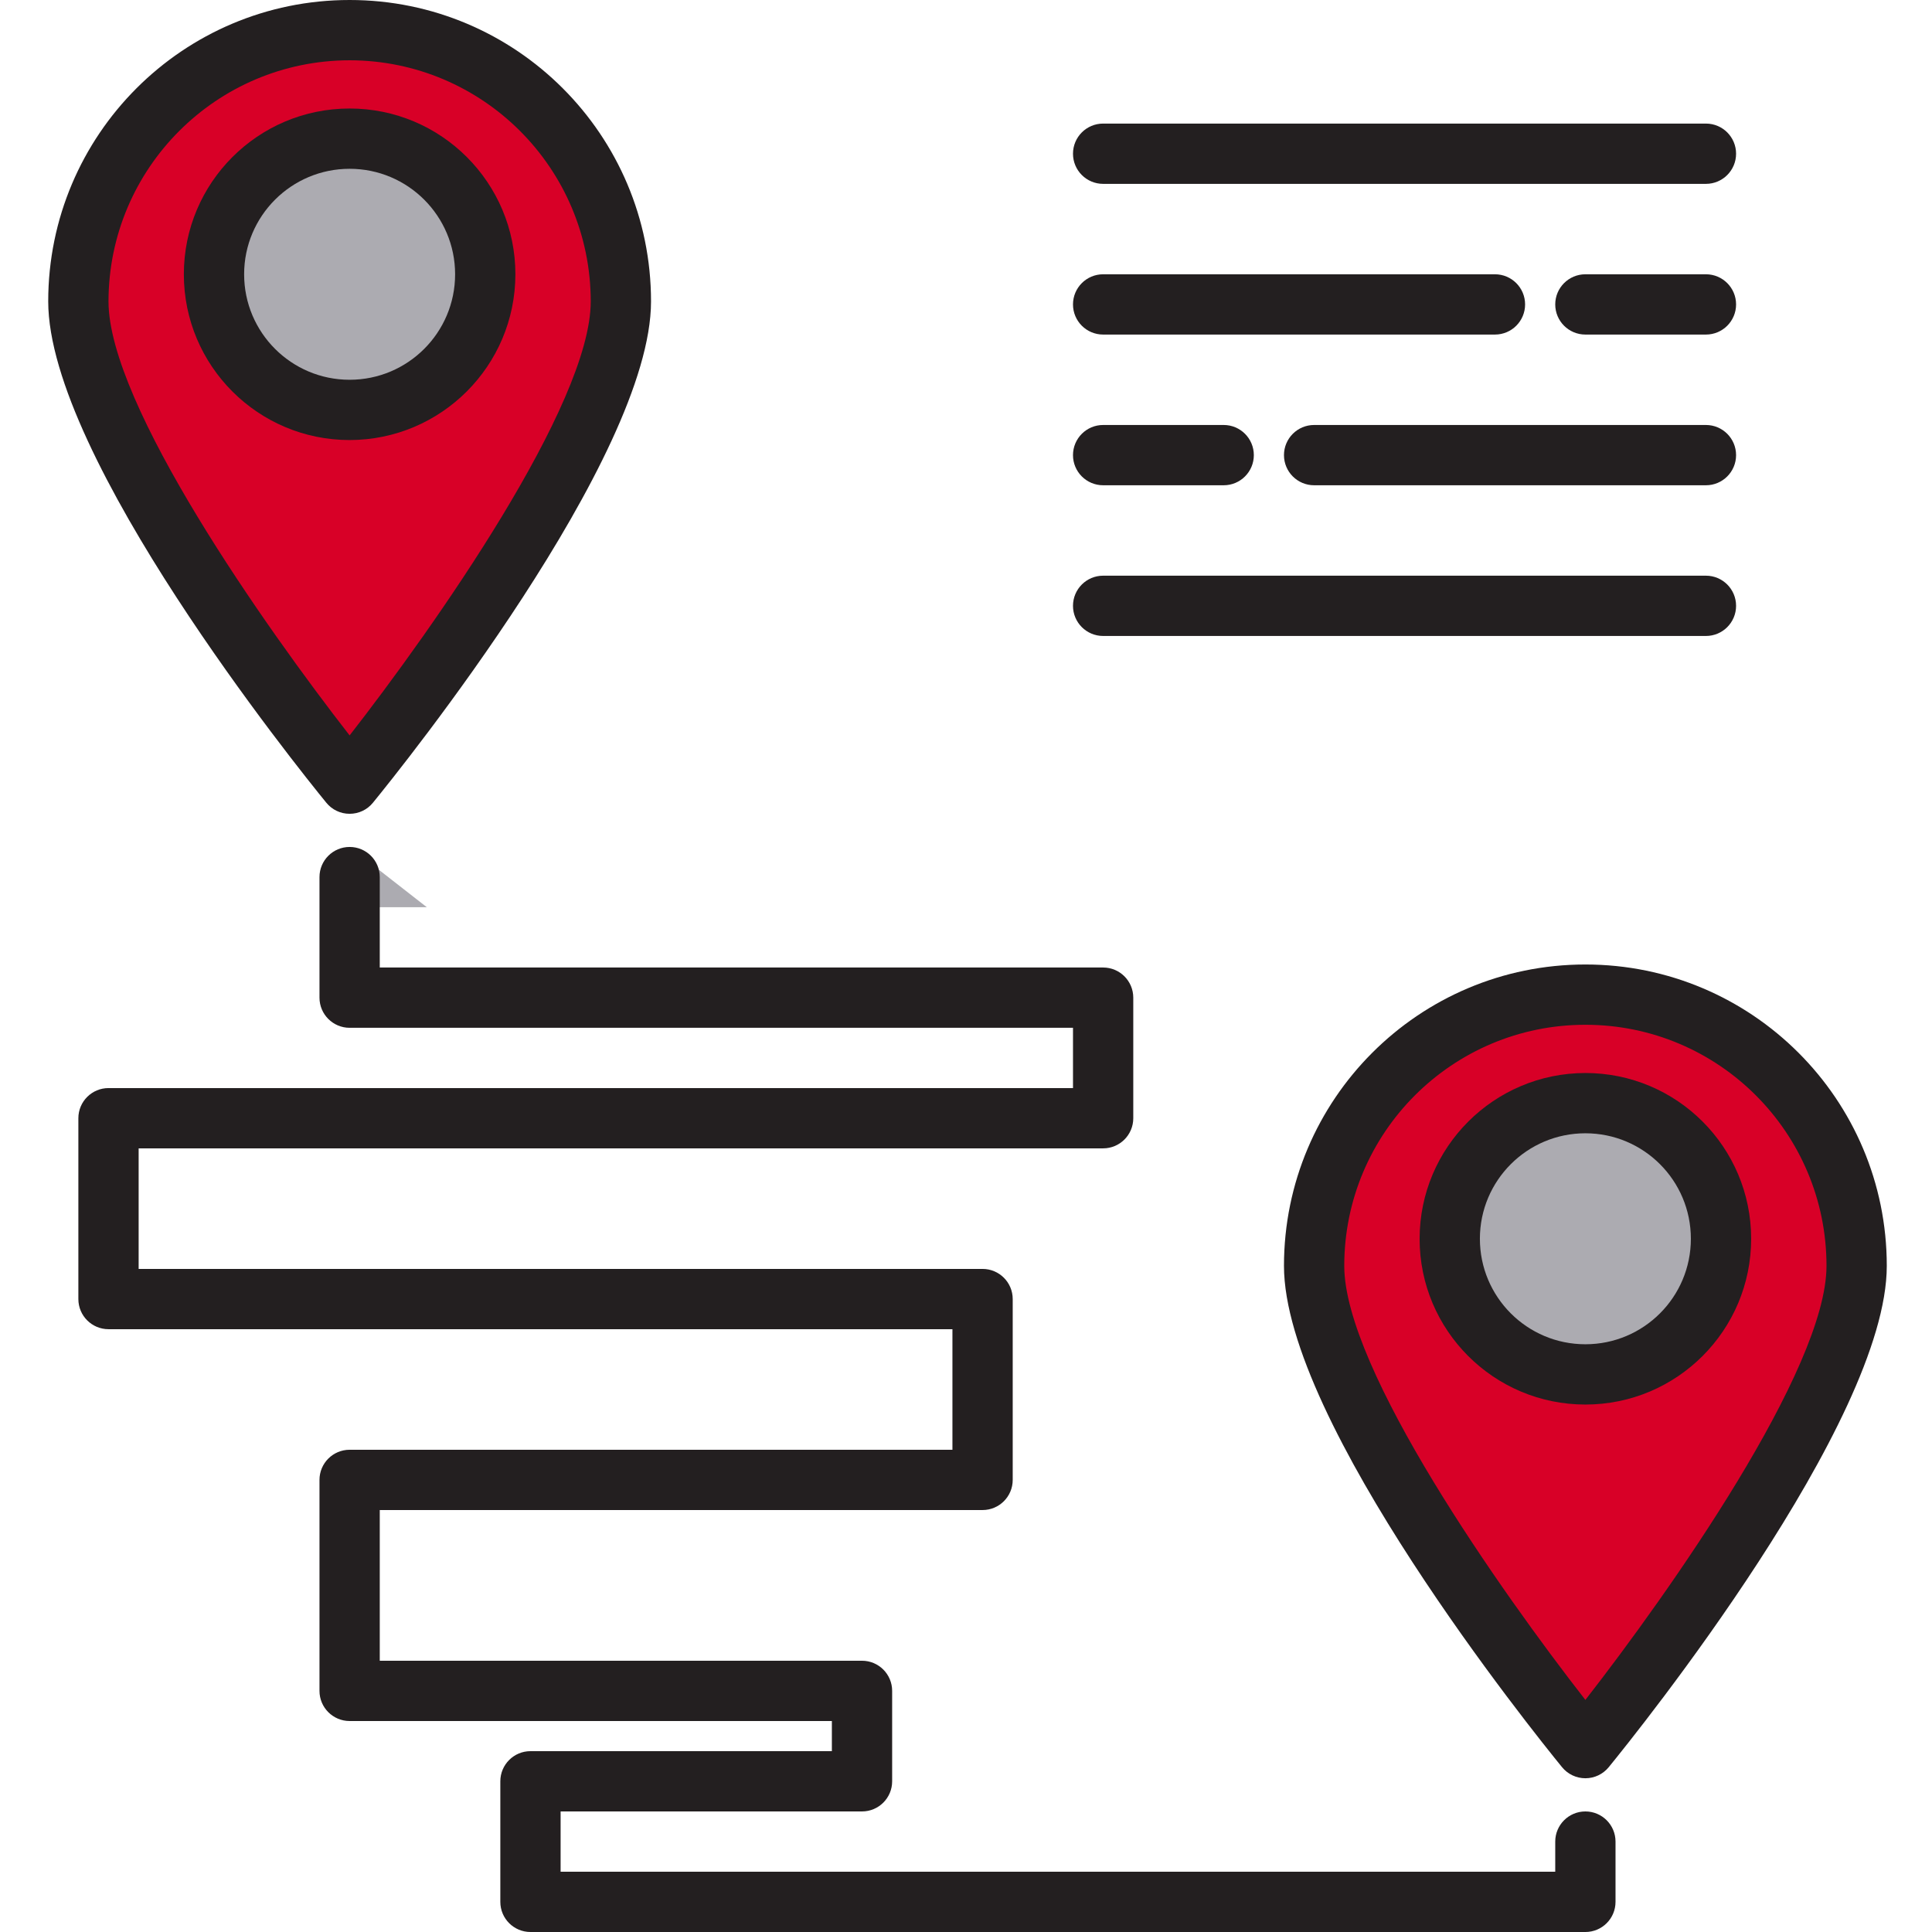
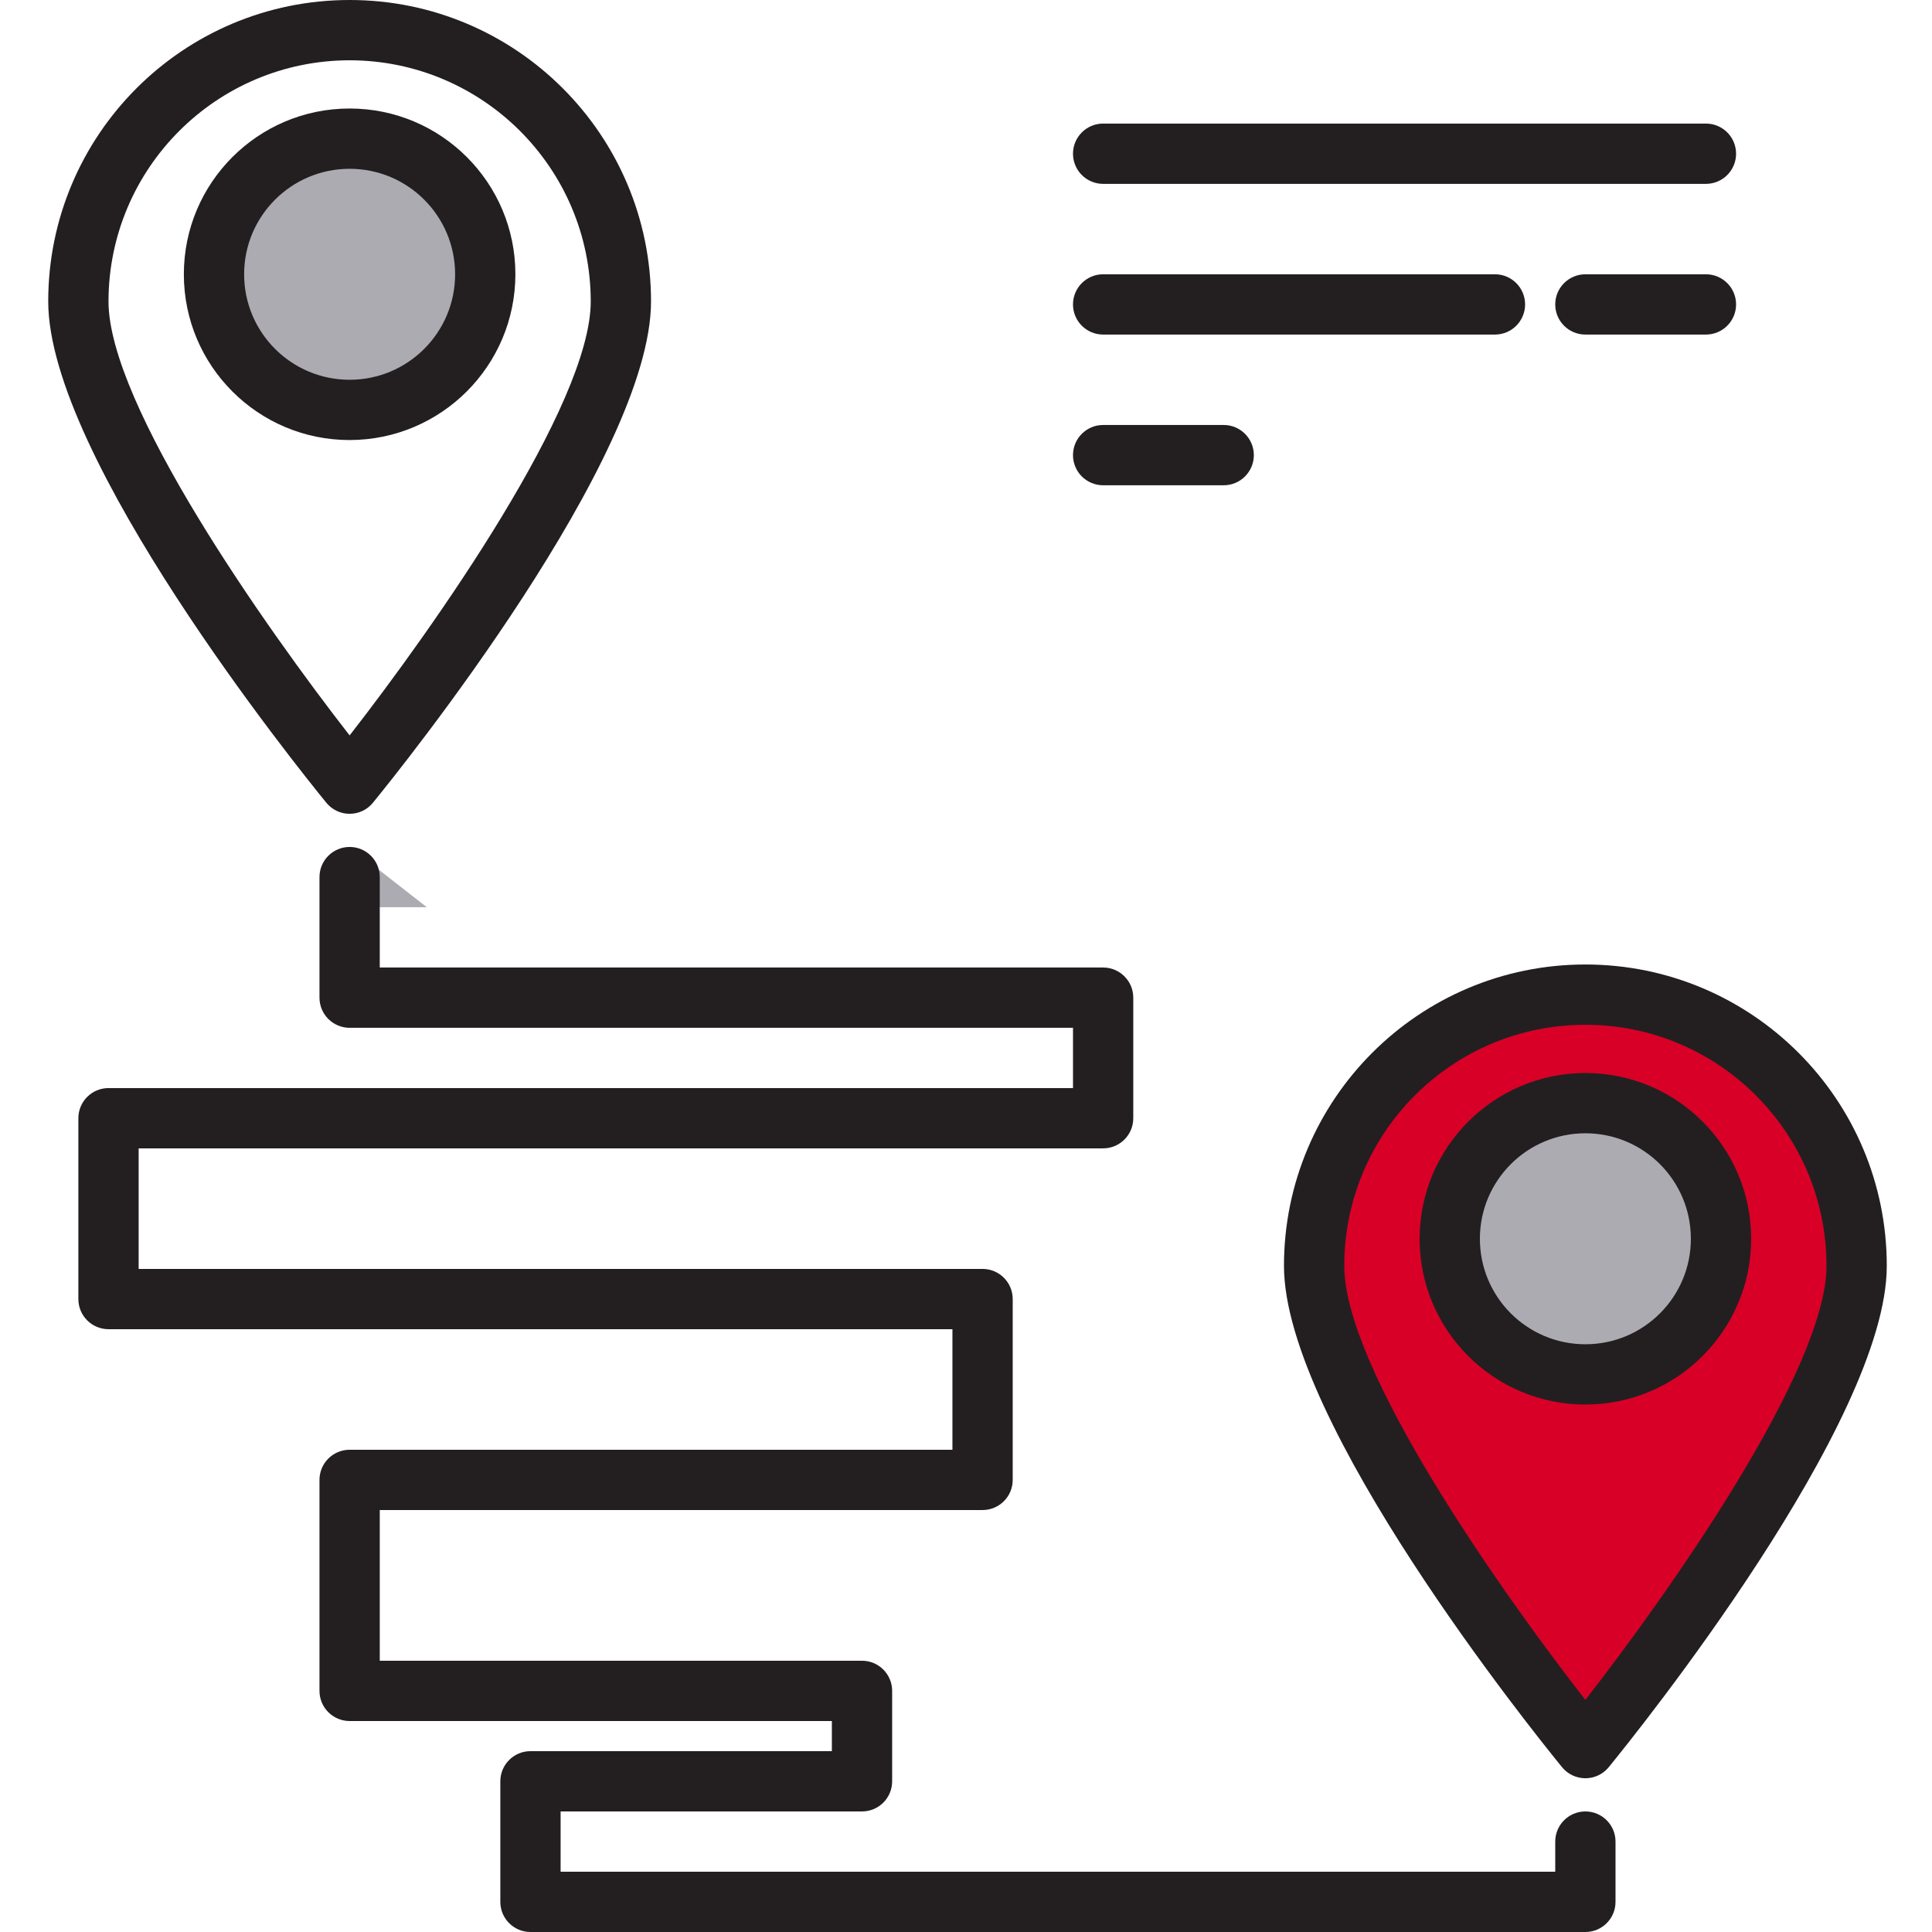
<svg xmlns="http://www.w3.org/2000/svg" height="512pt" viewBox="-12 0 512 512.8" width="512pt">
  <path d="m336.398 336c0 39.77 72 128 72 128s72-88.23 72-128c0-39.766-32.234-72-72-72-39.762 0-72 32.234-72 72zm108-7.199c0 19.883-16.117 36-36 36-19.879 0-36-16.117-36-36 0-19.883 16.121-36 36-36 19.883 0 36 16.117 36 36zm0 0" fill="#d80027" />
  <path d="m444.398 328.801c0 19.883-16.117 36-36 36-19.879 0-36-16.117-36-36 0-19.883 16.121-36 36-36 19.883 0 36 16.117 36 36zm0 0" fill="#acabb1" />
-   <path d="m84.398 12c-39.762 0-72 32.234-72 72 0 39.77 72 128 72 128s72-88.23 72-128c0-39.766-32.234-72-72-72zm0 100.801c-19.879 0-36-16.117-36-36 0-19.883 16.121-36 36-36 19.883 0 36 16.117 36 36 0 19.883-16.117 36-36 36zm0 0" fill="#d80027" />
  <path d="m120.398 76.801c0 19.883-16.117 36-36 36-19.879 0-36-16.117-36-36 0-19.883 16.121-36 36-36 19.883 0 36 16.117 36 36zm0 0" fill="#acabb1" />
-   <path d="m248.398 344.801h-14.246l14.246 11.121zm0 0" fill="#acabb1" />
  <path d="m80.398 240.801h20.496l-20.496-16zm0 0" fill="#acabb1" />
  <g fill="#231f20">
    <path d="m328.398 336c0 41.414 66.25 123.801 73.809 133.055 1.52 1.859 3.793 2.938 6.191 2.938 2.402 0 4.676-1.078 6.195-2.938 7.559-9.254 73.805-91.641 73.805-133.055 0-44.184-35.816-80-80-80-44.18 0-80 35.816-80 80zm144 0c0 27.441-41.672 86.543-64 115.199-22.328-28.613-64-87.719-64-115.199 0-35.348 28.656-64 64-64 35.348 0 64 28.652 64 64zm0 0" />
    <path d="m364.398 328.801c0 24.301 19.699 44 44 44 24.301 0 44-19.699 44-44s-19.699-44-44-44c-24.285.031-43.969 19.711-44 44zm72 0c0 15.465-12.535 28-28 28-15.461 0-28-12.535-28-28 0-15.465 12.539-28 28-28 15.465 0 28 12.535 28 28zm0 0" />
    <path d="m408.398 480.801c-4.418 0-8 3.582-8 8v8h-264v-16h80c4.418 0 8-3.582 8-8v-24c0-4.418-3.582-8-8-8h-128v-40h160c4.418 0 8-3.582 8-8v-48c0-4.418-3.582-8-8-8h-224v-32h256c4.418 0 8-3.582 8-8v-32c0-4.418-3.582-8-8-8h-192v-24c0-4.418-3.582-8-8-8-4.418 0-8 3.582-8 8v32c0 4.418 3.582 8 8 8h192v16h-256c-4.418 0-8 3.582-8 8v48c0 4.418 3.582 8 8 8h224v32h-160c-4.418 0-8 3.582-8 8v56c0 4.418 3.582 8 8 8h128v8h-80c-4.418 0-8 3.582-8 8v32c0 4.418 3.582 8 8 8h280c4.418 0 8-3.582 8-8v-16c0-4.418-3.582-8-8-8zm0 0" />
    <path d="m280.398 48.801h160c4.418 0 8-3.582 8-8s-3.582-8-8-8h-160c-4.418 0-8 3.582-8 8s3.582 8 8 8zm0 0" />
-     <path d="m280.398 168.801h160c4.418 0 8-3.582 8-8s-3.582-8-8-8h-160c-4.418 0-8 3.582-8 8s3.582 8 8 8zm0 0" />
    <path d="m280.398 88.801h104c4.418 0 8-3.582 8-8s-3.582-8-8-8h-104c-4.418 0-8 3.582-8 8s3.582 8 8 8zm0 0" />
    <path d="m440.398 88.801c4.418 0 8-3.582 8-8s-3.582-8-8-8h-32c-4.418 0-8 3.582-8 8s3.582 8 8 8zm0 0" />
    <path d="m280.398 128.801h32c4.418 0 8-3.582 8-8s-3.582-8-8-8h-32c-4.418 0-8 3.582-8 8s3.582 8 8 8zm0 0" />
-     <path d="m328.398 120.801c0 4.418 3.582 8 8 8h104c4.418 0 8-3.582 8-8s-3.582-8-8-8h-104c-4.418 0-8 3.582-8 8zm0 0" />
    <path d="m80.398 216c2.406.008 4.684-1.074 6.195-2.945 7.559-9.254 73.805-91.641 73.805-133.055 0-44.184-35.816-80-80-80-44.18 0-80 35.816-80 80 0 41.414 66.25 123.801 73.809 133.055 1.512 1.871 3.789 2.953 6.191 2.945zm0-200c35.332.039 63.961 28.672 64 64 0 27.441-41.672 86.543-64 115.199-22.328-28.656-64-87.758-64-115.199.043-35.328 28.672-63.961 64-64zm0 0" />
    <path d="m124.398 72.801c0-24.301-19.699-44-44-44-24.301 0-44 19.699-44 44s19.699 44 44 44c24.289-.031 43.973-19.715 44-44zm-72 0c0-15.465 12.539-28 28-28 15.465 0 28 12.535 28 28 0 15.465-12.535 28-28 28-15.461 0-28-12.535-28-28zm0 0" />
  </g>
</svg>